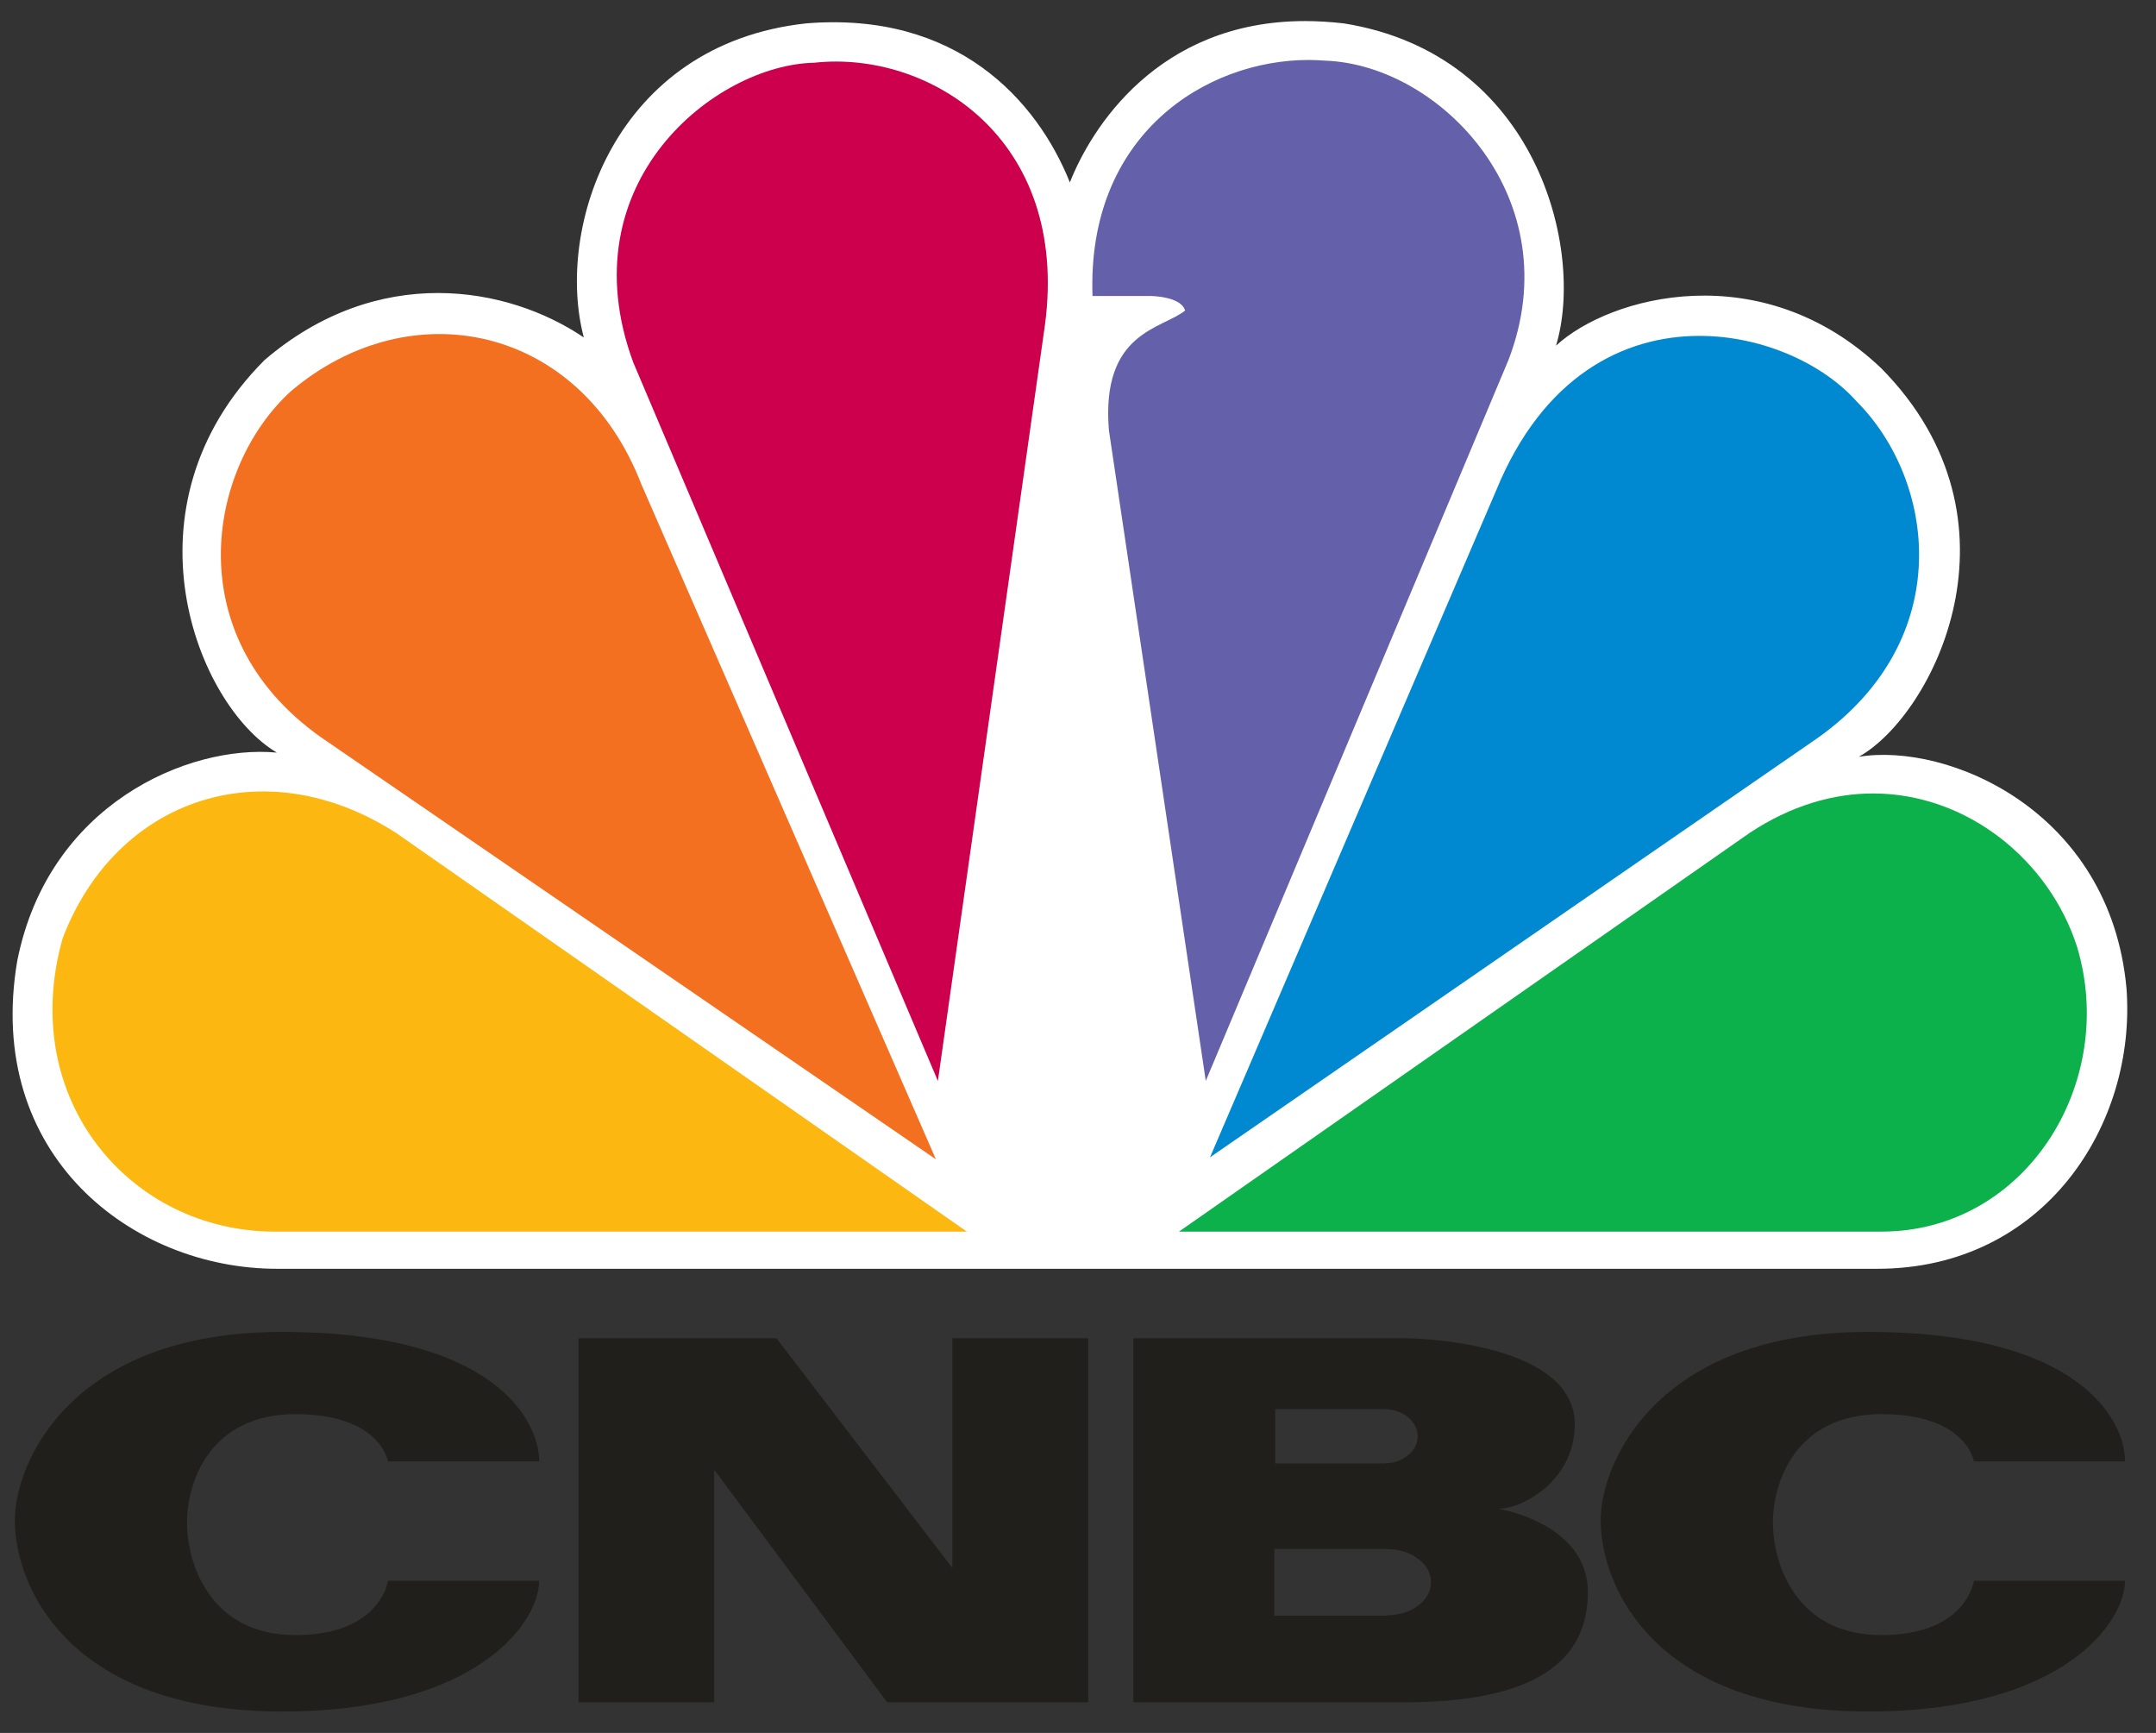
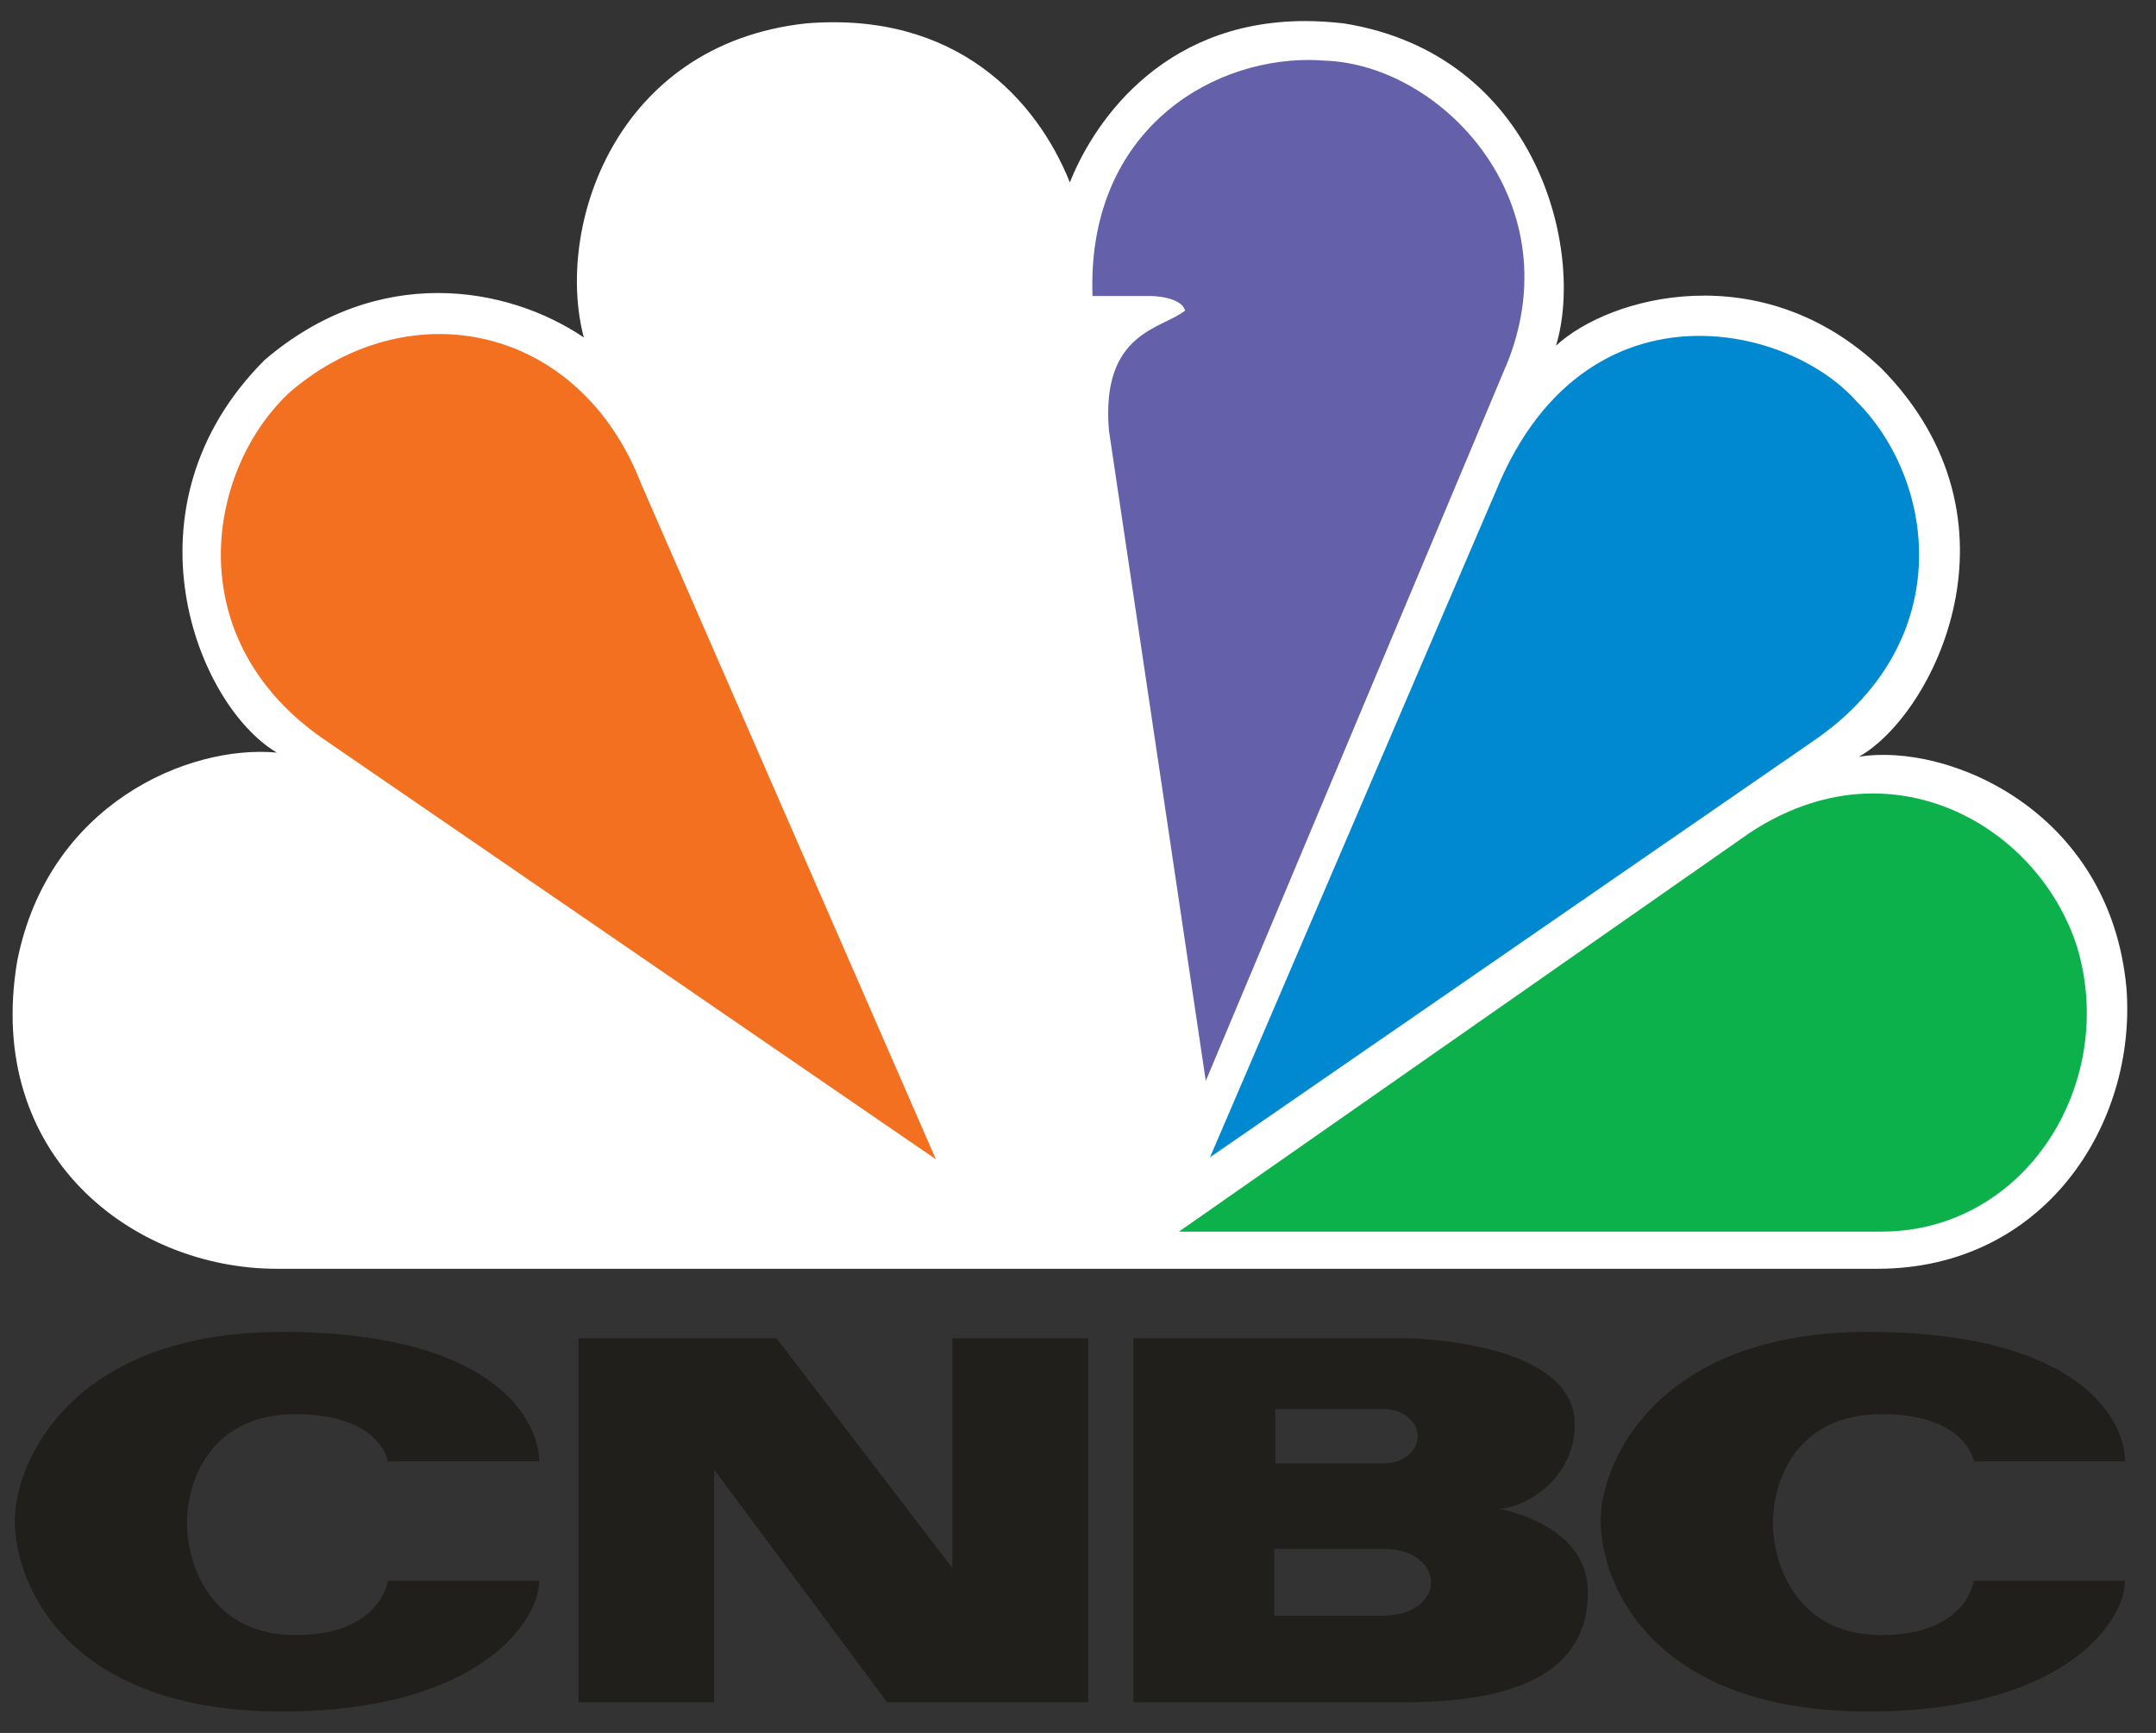
<svg xmlns="http://www.w3.org/2000/svg" width="56" height="45" viewBox="0 0 56 45" fill="none">
  <rect x="0" y="0" width="56" height="45" fill="#333333" stroke="none" />
  <path d="M27.789 4.737C26.933 2.599 24.847 0.29 20.94 0.607C15.963 1.148 14.412 5.918 15.164 8.763C13.182 7.421 9.812 6.831 6.87 9.351C3.071 13.158 5.103 18.307 7.191 19.543C4.89 19.329 1.253 20.884 0.448 24.952C-0.408 30.003 3.442 32.947 7.191 32.947H48.763C53.098 32.947 55.503 29.196 55.233 25.659C54.808 21.043 50.584 19.272 48.28 19.652C50.205 18.578 52.776 13.533 48.867 9.566C45.763 6.614 41.807 7.689 40.416 8.976C41.166 6.51 39.936 1.413 34.903 0.607C34.555 0.568 34.22 0.547 33.901 0.547C30.059 0.547 28.331 3.356 27.789 4.737Z" fill="white" />
  <path d="M7.562 10.154C5.368 12.141 4.569 16.643 8.525 19.274L24.309 30.104L16.656 12.57C15.053 8.432 10.665 7.53 7.562 10.154Z" fill="#F37021" />
-   <path d="M21.149 1.629C18.583 1.682 14.731 4.737 16.445 9.403L24.361 28.07L27.142 8.435C27.786 3.556 24.094 1.304 21.149 1.629Z" fill="#CC004C" />
  <path d="M28.377 7.686H29.874C29.874 7.686 30.673 7.686 30.782 8.064C30.193 8.545 28.59 8.605 28.803 11.174L31.319 28.068L39.18 9.351C40.788 5.172 37.413 1.681 34.419 1.575C34.279 1.565 34.139 1.557 33.994 1.557C31.306 1.557 28.227 3.51 28.377 7.686Z" fill="#6460AA" />
  <path d="M38.864 12.729L31.429 30.052L47.208 19.166C50.846 16.586 50.259 12.461 48.223 10.423C47.369 9.463 45.802 8.722 44.142 8.722C42.18 8.721 40.081 9.762 38.864 12.729Z" fill="#0089D0" />
  <path d="M45.441 21.631L30.622 31.982H48.868C52.612 31.982 55.017 28.122 53.948 24.581C53.232 22.354 51.113 20.607 48.653 20.604C47.618 20.604 46.52 20.916 45.441 21.631Z" fill="#0DB14B" />
-   <path d="M7.136 31.982H25.114L10.291 21.631C6.867 19.431 3.016 20.718 1.626 24.369C0.448 28.549 3.39 31.982 7.136 31.982Z" fill="#FCB711" />
  <path d="M0.385 39.473C0.385 41.235 1.826 44.444 7.329 44.444C12.402 44.444 14.005 42.116 14.005 41.049H10.077C10.077 41.049 9.89 42.459 7.675 42.459C5.458 42.459 4.858 40.609 4.858 39.538C4.858 38.472 5.458 36.722 7.675 36.722C9.89 36.722 10.077 37.95 10.077 37.95H14.005C14.005 36.881 12.829 34.586 7.329 34.586C1.826 34.586 0.385 38.003 0.385 39.473Z" fill="#201F1B" />
  <path d="M41.576 39.473C41.576 41.235 43.019 44.444 48.52 44.444C53.593 44.444 55.196 42.116 55.196 41.049H51.271C51.271 41.049 51.083 42.459 48.867 42.459C46.65 42.459 46.05 40.609 46.05 39.538C46.05 38.472 46.65 36.722 48.867 36.722C51.083 36.722 51.271 37.95 51.271 37.95H55.196C55.196 36.881 54.021 34.586 48.52 34.586C43.019 34.586 41.576 38.003 41.576 39.473Z" fill="#201F1B" />
  <path d="M24.738 34.751V40.718L20.168 34.751H15.026V44.203H18.551V38.166L23.042 44.203H28.264V34.751H24.738Z" fill="#201F1B" />
  <path d="M36.035 41.944V41.957H33.098V40.221H36.035V40.227C36.662 40.227 37.169 40.612 37.169 41.087C37.169 41.561 36.662 41.944 36.035 41.944ZM33.125 36.589H35.955V36.593C36.434 36.593 36.823 36.908 36.823 37.297C36.823 37.686 36.434 37.999 35.955 37.999V38.003H33.125V36.589ZM38.92 39.178C39.562 39.178 40.903 38.433 40.903 36.989C40.903 34.934 37.076 34.751 36.489 34.751H29.439V44.203H36.489C39.88 44.203 41.243 43.131 41.243 41.342C41.243 39.553 38.92 39.178 38.92 39.178Z" fill="#201F1B" />
</svg>